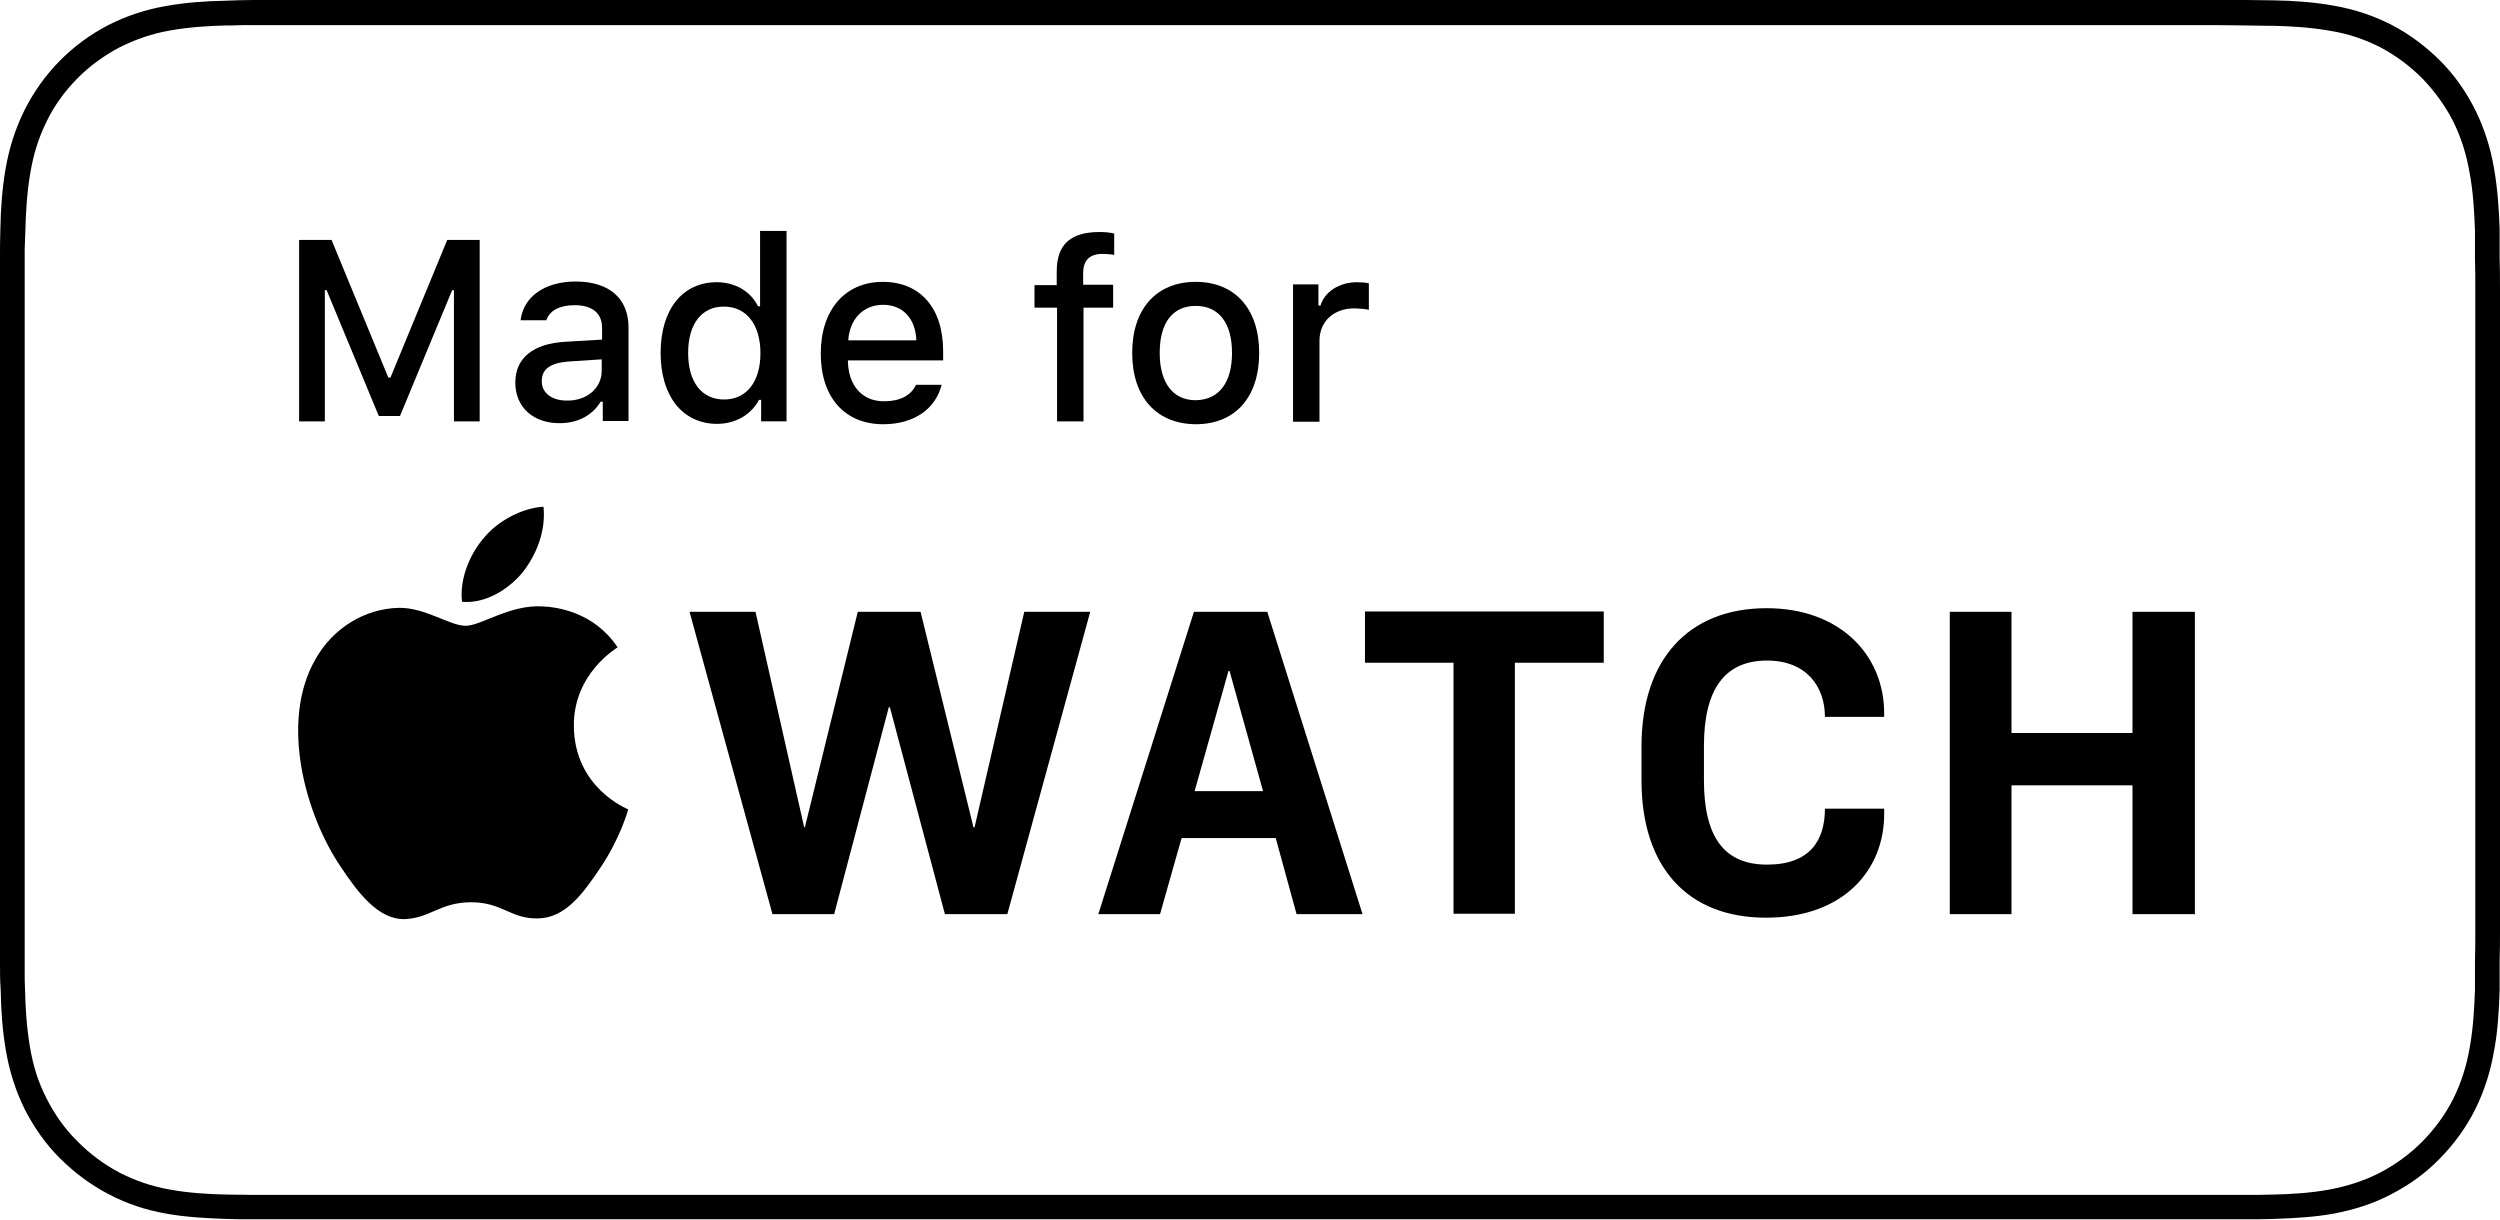
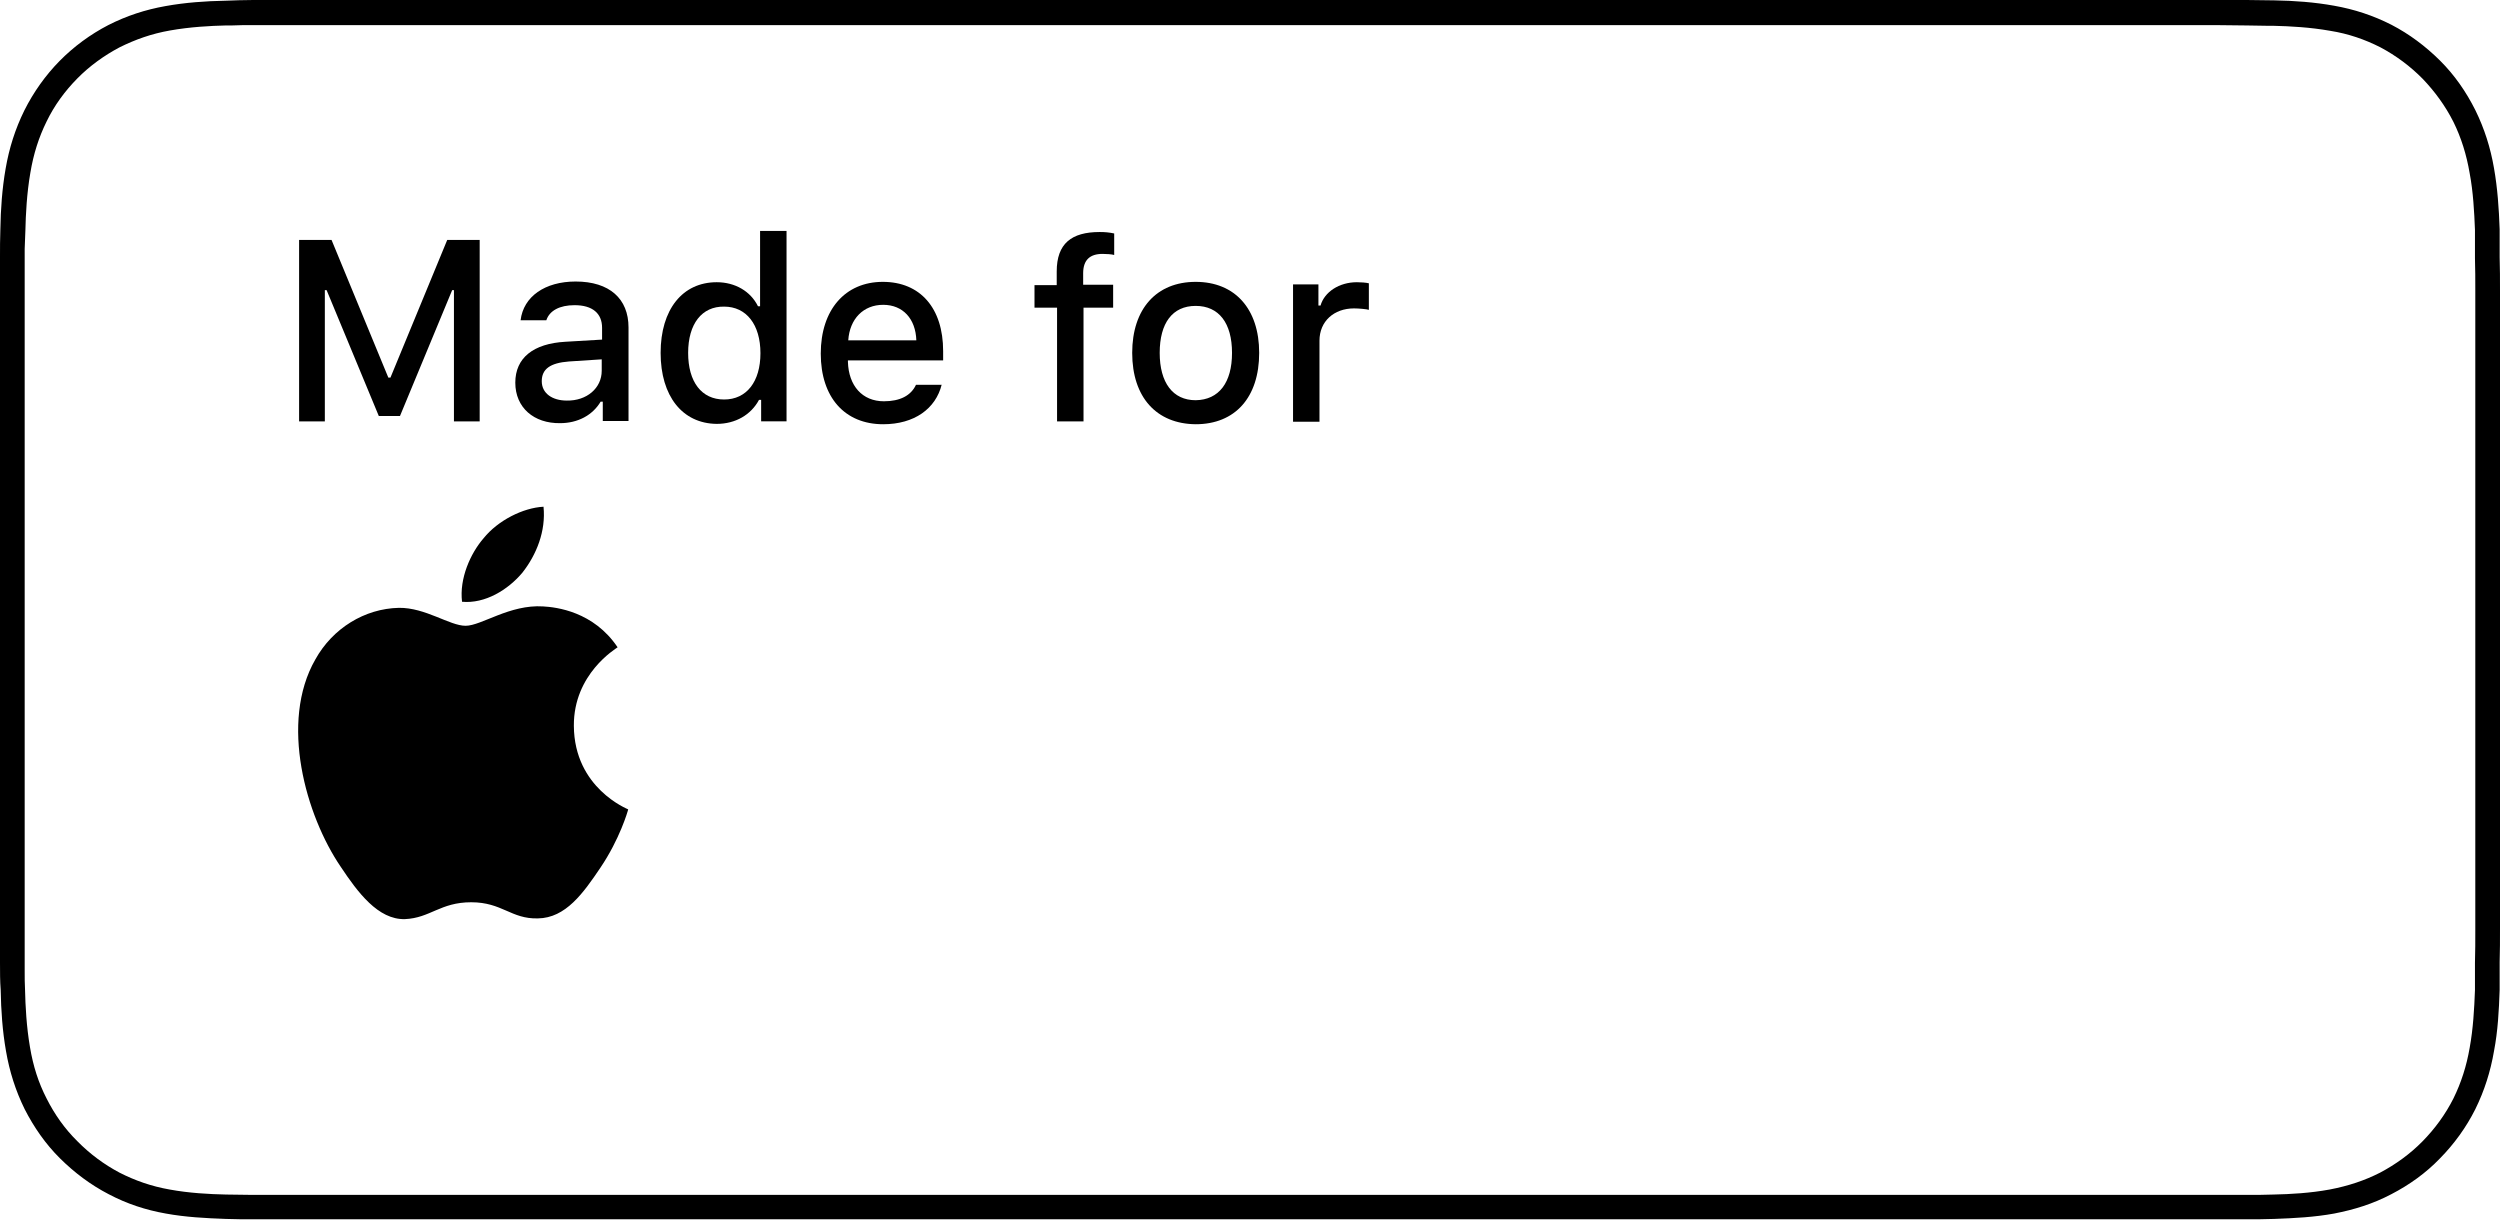
<svg xmlns="http://www.w3.org/2000/svg" fill="none" version="1.1" width="125" height="61" viewBox="0 0 125 61">
  <defs>
    <clipPath id="master_svg0_1_560">
      <rect x="0" y="0" width="125" height="61" rx="0" />
    </clipPath>
  </defs>
  <g clip-path="url(#master_svg0_1_560)">
    <g>
      <g>
        <g>
          <g>
            <g>
              <path d="M110.715,0C111.262,0,111.809,0,112.338,0C112.796,0,113.255,0.018,113.713,0.018C114.719,0.036,115.724,0.108,116.711,0.287C117.717,0.466,118.651,0.771,119.568,1.237C120.468,1.703,121.279,2.313,122.002,3.03C122.725,3.748,123.307,4.59,123.766,5.505C124.224,6.437,124.524,7.387,124.7,8.409C124.877,9.414,124.947,10.436,124.982,11.458C124.982,11.924,124.982,12.39,124.982,12.856C125,13.412,125,13.968,125,14.524L125,46.44C125,46.996,125,47.552,124.982,48.108C124.982,48.574,124.982,49.04,124.982,49.507C124.947,50.529,124.894,51.551,124.7,52.555C124.524,53.577,124.224,54.527,123.766,55.459C123.307,56.374,122.707,57.199,122.002,57.916C121.297,58.651,120.468,59.243,119.568,59.709C118.651,60.193,117.717,60.48,116.711,60.677C115.724,60.857,114.719,60.91,113.713,60.946C113.255,60.964,112.796,60.964,112.338,60.964C111.791,60.964,111.244,60.964,110.715,60.964L14.302,60.964C13.756,60.964,13.209,60.964,12.662,60.964C12.204,60.964,11.745,60.964,11.287,60.946C10.281,60.91,9.276,60.857,8.289,60.677C7.283,60.498,6.349,60.193,5.432,59.709C4.532,59.243,3.721,58.633,2.998,57.916C2.275,57.199,1.693,56.356,1.234,55.459C0.776,54.527,0.476,53.577,0.3,52.555C0.123,51.551,0.053,50.529,0.035,49.507C0,49.058,0,48.592,0,48.126C0,47.57,0,47.014,0,46.458L0,14.542C0,13.986,0,13.43,0,12.874C0,12.408,0,11.942,0.018,11.476C0.035,10.454,0.106,9.432,0.282,8.427C0.459,7.405,0.758,6.455,1.217,5.523C1.675,4.608,2.275,3.765,2.98,3.048C3.686,2.331,4.515,1.721,5.414,1.255C6.331,0.789,7.266,0.484,8.271,0.305C9.259,0.126,10.281,0.054,11.269,0.036C11.745,0.018,12.204,0,12.662,0C13.209,0,13.756,0,14.302,0L110.715,0ZM110.715,1.255L14.302,1.255L12.662,1.255C12.309,1.255,11.957,1.255,11.586,1.273L11.287,1.273C10.528,1.291,9.505,1.345,8.5,1.524C7.583,1.685,6.772,1.972,5.978,2.367C5.202,2.779,4.479,3.299,3.862,3.927C3.245,4.554,2.716,5.272,2.328,6.078C1.94,6.867,1.675,7.692,1.517,8.643C1.34,9.665,1.287,10.723,1.27,11.511C1.252,11.816,1.252,12.139,1.234,12.444L1.234,12.892L1.234,14.542L1.234,46.458L1.234,48.126L1.234,48.556C1.234,48.861,1.234,49.184,1.252,49.489C1.27,50.295,1.323,51.335,1.499,52.357C1.658,53.308,1.922,54.133,2.328,54.922C2.733,55.728,3.245,56.446,3.862,57.055C4.497,57.701,5.202,58.221,5.978,58.633C6.754,59.028,7.566,59.315,8.483,59.476C9.453,59.655,10.458,59.709,11.304,59.727C11.745,59.727,12.204,59.745,12.645,59.745C13.191,59.745,13.738,59.745,14.285,59.745L110.698,59.745C111.227,59.745,111.773,59.745,112.32,59.745C112.779,59.745,113.237,59.745,113.678,59.727C114.525,59.709,115.512,59.655,116.482,59.476C117.417,59.297,118.228,59.028,119.004,58.633C119.78,58.221,120.503,57.701,121.12,57.073C121.737,56.446,122.266,55.728,122.672,54.922C123.06,54.133,123.325,53.308,123.483,52.393C123.66,51.425,123.713,50.439,123.748,49.507C123.748,49.058,123.748,48.61,123.748,48.144C123.765,47.57,123.765,47.032,123.765,46.476L123.765,14.542C123.765,13.986,123.765,13.448,123.748,12.91C123.748,12.426,123.748,11.96,123.748,11.493C123.713,10.597,123.66,9.593,123.483,8.66C123.325,7.728,123.06,6.885,122.672,6.096C122.266,5.29,121.737,4.572,121.138,3.945C120.521,3.317,119.798,2.779,119.022,2.367C118.246,1.972,117.417,1.685,116.517,1.542C115.512,1.363,114.489,1.309,113.696,1.291L113.449,1.291C113.078,1.291,112.708,1.273,112.338,1.273L110.715,1.255Z" fill="#000000" fill-opacity="1" />
            </g>
          </g>
        </g>
        <g>
          <g>
            <path d="M22.697,21.069L22.697,14.506L22.609,14.506L19.999,20.8L18.94,20.8L16.33,14.506L16.242,14.506L16.242,21.069L14.955,21.069L14.955,11.996L16.577,11.996L19.417,18.881L19.522,18.881L22.362,11.996L23.984,11.996L23.984,21.069L22.697,21.069Z" fill="#000000" fill-opacity="1" />
          </g>
        </g>
        <g>
          <g>
            <g>
              <path d="M30.086,18.54L30.086,17.967L28.446,18.074C27.511,18.146,27.088,18.451,27.088,19.06C27.088,19.67,27.617,20.029,28.34,20.029C29.345,20.046,30.086,19.401,30.086,18.54ZM25.765,19.132C25.765,17.895,26.665,17.178,28.27,17.088L30.104,16.98L30.104,16.389C30.104,15.671,29.628,15.259,28.728,15.259C27.987,15.259,27.476,15.528,27.317,16.012L26.03,16.012C26.171,14.829,27.247,14.076,28.781,14.076C30.474,14.076,31.426,14.936,31.426,16.371L31.426,21.051L30.139,21.051L30.139,20.082L30.033,20.082C29.628,20.764,28.887,21.158,28.005,21.158C26.7,21.176,25.765,20.387,25.765,19.132Z" fill="#000000" fill-opacity="1" />
            </g>
          </g>
        </g>
        <g>
          <g>
            <g>
              <path d="M34.407,17.644C34.407,19.096,35.077,19.975,36.206,19.975C37.334,19.975,38.022,19.078,38.022,17.662C38.022,16.227,37.317,15.331,36.206,15.331C35.095,15.313,34.407,16.191,34.407,17.644ZM33.031,17.644C33.031,15.474,34.125,14.111,35.835,14.111C36.752,14.111,37.528,14.56,37.899,15.313L38.004,15.313L38.004,11.547L39.327,11.547L39.327,21.068L38.057,21.068L38.057,19.993L37.951,19.993C37.546,20.746,36.77,21.194,35.835,21.194C34.125,21.176,33.031,19.813,33.031,17.644Z" fill="#000000" fill-opacity="1" />
            </g>
          </g>
        </g>
        <g>
          <g>
            <g>
              <path d="M42.413,17.016L45.817,17.016C45.782,15.94,45.147,15.241,44.159,15.241C43.172,15.241,42.484,15.94,42.413,17.016ZM47.087,19.222C46.787,20.441,45.711,21.212,44.159,21.212C42.237,21.212,41.038,19.867,41.038,17.68C41.038,15.492,42.255,14.093,44.142,14.093C46.011,14.093,47.157,15.402,47.157,17.554L47.157,18.02L42.396,18.02L42.396,18.092C42.431,19.293,43.119,20.064,44.194,20.064C45.006,20.064,45.552,19.777,45.799,19.24L47.087,19.24L47.087,19.222Z" fill="#000000" fill-opacity="1" />
            </g>
          </g>
        </g>
        <g>
          <g>
            <path d="M52.836,15.384L51.725,15.384L51.725,14.255L52.836,14.255L52.836,13.574C52.836,12.175,53.576,11.601,54.987,11.601C55.252,11.601,55.446,11.619,55.71,11.673L55.71,12.749C55.587,12.713,55.34,12.695,55.128,12.695C54.494,12.695,54.158,13,54.158,13.663L54.158,14.237L55.657,14.237L55.657,15.384L54.176,15.384L54.176,21.069L52.853,21.069L52.853,15.384L52.836,15.384Z" fill="#000000" fill-opacity="1" />
          </g>
        </g>
        <g>
          <g>
            <g>
              <path d="M61.601,17.644C61.601,16.156,60.948,15.295,59.784,15.295C58.62,15.295,57.985,16.156,57.985,17.644C57.985,19.132,58.638,20.011,59.784,20.011C60.948,19.993,61.601,19.132,61.601,17.644ZM56.61,17.644C56.61,15.438,57.827,14.093,59.784,14.093C61.742,14.093,62.959,15.438,62.959,17.644C62.959,19.867,61.759,21.212,59.784,21.212C57.827,21.194,56.61,19.867,56.61,17.644Z" fill="#000000" fill-opacity="1" />
            </g>
          </g>
        </g>
        <g>
          <g>
            <path d="M64.634,14.219L65.921,14.219L65.921,15.277L66.027,15.277C66.221,14.596,66.962,14.111,67.844,14.111C68.038,14.111,68.302,14.129,68.443,14.165L68.443,15.492C68.337,15.456,67.932,15.42,67.702,15.42C66.697,15.42,65.974,16.066,65.974,17.034L65.974,21.086L64.652,21.086L64.652,14.219L64.634,14.219Z" fill="#000000" fill-opacity="1" />
          </g>
        </g>
        <g>
          <g>
            <g>
-               <path d="M48.727,41.366L48.674,41.366L46.028,30.59L42.889,30.59L40.244,41.366L40.209,41.366L37.775,30.59L34.477,30.59L38.622,45.705L41.708,45.705L44.441,35.359L44.494,35.359L47.245,45.705L50.367,45.705L54.511,30.59L51.213,30.59L48.727,41.366ZM106.624,30.59L106.624,36.65L100.575,36.65L100.575,30.59L97.489,30.59L97.489,45.705L100.575,45.705L100.575,39.268L106.624,39.268L106.624,45.705L109.745,45.705L109.745,30.59L106.624,30.59ZM68.249,33.136L72.676,33.136L72.676,45.687L75.744,45.687L75.744,33.136L80.188,33.136L80.188,30.572L68.249,30.572L68.249,33.136ZM59.731,39.555L61.424,33.548L61.477,33.548L63.152,39.555L59.731,39.555ZM59.696,30.59L54.917,45.705L58.003,45.705L59.079,41.904L63.787,41.904L64.828,45.705L68.126,45.705L63.364,30.59L59.696,30.59ZM88.336,30.41C84.403,30.41,82.075,32.992,82.075,37.314L82.075,39.017C82.075,43.374,84.386,45.884,88.301,45.884C92.233,45.884,94.208,43.446,94.208,40.72L94.208,40.434L91.246,40.434C91.246,42.011,90.505,43.231,88.354,43.231C86.237,43.231,85.197,41.886,85.197,39.017L85.197,37.296C85.197,34.463,86.237,33.028,88.354,33.028C90.329,33.028,91.246,34.337,91.246,35.843L94.208,35.843L94.208,35.7C94.226,32.759,92.004,30.41,88.336,30.41Z" fill="#000000" fill-opacity="1" />
-             </g>
+               </g>
          </g>
        </g>
        <g>
          <g>
            <path d="M26.118,28.635C26.824,27.739,27.3,26.555,27.176,25.336C26.153,25.39,24.901,26.017,24.178,26.914C23.526,27.667,22.961,28.922,23.102,30.088C24.249,30.195,25.395,29.496,26.118,28.635Z" fill="#000000" fill-opacity="1" />
          </g>
        </g>
        <g>
          <g>
            <path d="M27.159,30.321C25.483,30.213,24.072,31.289,23.279,31.289C22.485,31.289,21.268,30.374,19.946,30.392C18.235,30.428,16.63,31.414,15.766,32.974C13.967,36.112,15.29,40.774,17.036,43.338C17.882,44.611,18.905,45.992,20.245,45.956C21.515,45.902,22.009,45.113,23.561,45.113C25.113,45.113,25.554,45.956,26.894,45.92C28.287,45.902,29.169,44.647,30.016,43.392C30.986,41.958,31.391,40.559,31.409,40.469C31.391,40.452,28.711,39.412,28.693,36.292C28.675,33.692,30.792,32.437,30.88,32.365C29.68,30.572,27.811,30.357,27.159,30.321Z" fill="#000000" fill-opacity="1" />
          </g>
        </g>
      </g>
    </g>
  </g>
</svg>